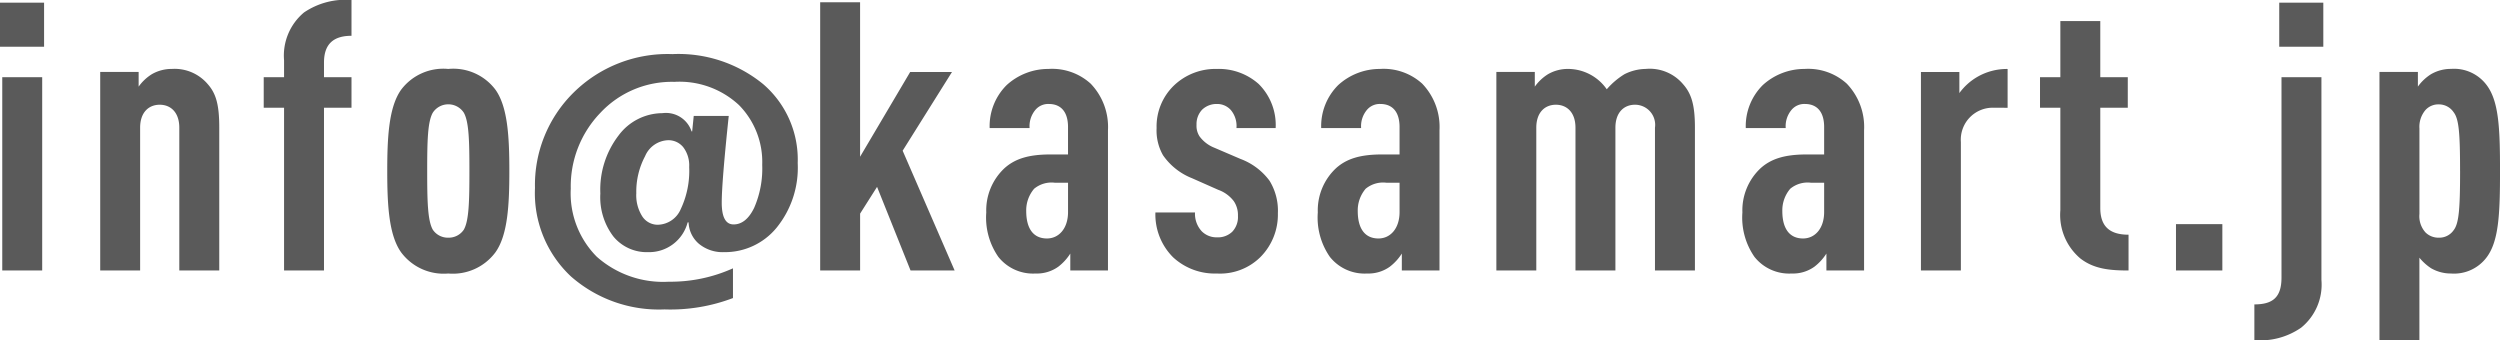
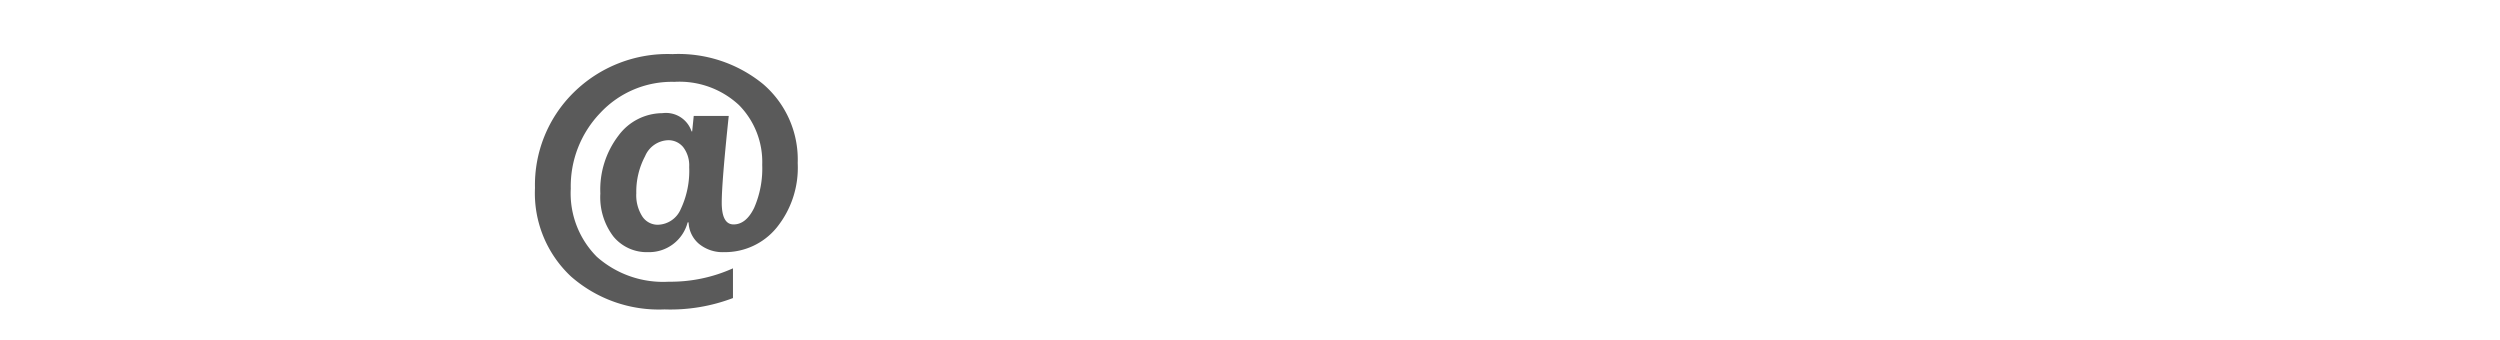
<svg xmlns="http://www.w3.org/2000/svg" width="258.804" height="35.217" viewBox="0 0 258.804 35.217">
  <g transform="translate(-841.794 -3021.998)">
    <path d="M18.079-5.978h-.1A4.121,4.121,0,0,1,13.89-2.9,4.464,4.464,0,0,1,10.3-4.512,6.706,6.706,0,0,1,8.943-8.975a9.2,9.2,0,0,1,1.885-6,5.685,5.685,0,0,1,4.544-2.312A2.788,2.788,0,0,1,18.385-15.4h.064l.161-1.6h3.625q-.725,6.864-.725,8.975,0,2.256,1.225,2.256,1.289,0,2.127-1.708A10.177,10.177,0,0,0,25.7-11.94a8.381,8.381,0,0,0-2.4-6.179,9.043,9.043,0,0,0-6.7-2.409,10.125,10.125,0,0,0-7.662,3.215A10.96,10.96,0,0,0,5.881-9.475a9.3,9.3,0,0,0,2.7,7.058A10.347,10.347,0,0,0,16.033.161a15.7,15.7,0,0,0,6.639-1.386V1.853a18.217,18.217,0,0,1-7.09,1.176A13.787,13.787,0,0,1,5.906-.379a11.8,11.8,0,0,1-3.73-9.16A13.426,13.426,0,0,1,6.155-19.4a13.841,13.841,0,0,1,10.248-4,13.836,13.836,0,0,1,9.386,3.1,10.285,10.285,0,0,1,3.585,8.177,9.846,9.846,0,0,1-2.191,6.7A6.91,6.91,0,0,1,21.753-2.9a3.853,3.853,0,0,1-2.594-.854A3.037,3.037,0,0,1,18.079-5.978Zm-2.143-8.508a2.688,2.688,0,0,0-2.361,1.652,7.8,7.8,0,0,0-.91,3.827,4.067,4.067,0,0,0,.62,2.409,1.9,1.9,0,0,0,1.6.862,2.645,2.645,0,0,0,2.385-1.627,9.255,9.255,0,0,0,.87-4.351,3.123,3.123,0,0,0-.6-2.03A1.965,1.965,0,0,0,15.936-14.486Z" transform="translate(895 3051)" fill="#5A5A5A" />
-     <path d="M6.162,0V-20.007H2.028V0Zm.195-23.166v-4.563H1.794v4.563ZM24.492,0V-14.82c0-2.379-.351-3.51-1.17-4.446a4.5,4.5,0,0,0-3.744-1.6,4.087,4.087,0,0,0-2.067.546,4.76,4.76,0,0,0-1.365,1.287v-1.521H12.168V0H16.3V-14.781c0-1.6.9-2.379,2.028-2.379s2.028.78,2.028,2.379V0ZM38.181-16.848v-3.159H35.334v-1.521c0-1.872.936-2.769,2.847-2.769V-28a7.641,7.641,0,0,0-4.914,1.287A5.817,5.817,0,0,0,31.2-21.762v1.755H29.094v3.159H31.2V0h4.134V-16.848ZM54.522-10.3c0-3.471-.156-6.63-1.443-8.424A5.46,5.46,0,0,0,48.2-20.865a5.46,5.46,0,0,0-4.875,2.145c-1.287,1.794-1.443,4.953-1.443,8.424s.156,6.63,1.443,8.424A5.49,5.49,0,0,0,48.2.312a5.49,5.49,0,0,0,4.875-2.184C54.366-3.666,54.522-6.825,54.522-10.3Zm-4.134,0c0,3.042-.039,5.148-.585,6.084a1.877,1.877,0,0,1-1.6.819,1.877,1.877,0,0,1-1.6-.819c-.546-.936-.585-3.042-.585-6.084s.039-5.109.585-6.045a1.913,1.913,0,0,1,1.6-.858,1.913,1.913,0,0,1,1.6.858C50.349-15.405,50.388-13.338,50.388-10.3ZM100.62,0,95.238-12.4l5.109-8.151H96.018l-5.187,8.775v-15.99H86.7V0h4.134V-5.889l1.755-2.769L96.057,0Zm15.873,0V-14.508a6.467,6.467,0,0,0-1.794-4.836,5.932,5.932,0,0,0-4.368-1.521A6.383,6.383,0,0,0,106-19.188a5.989,5.989,0,0,0-1.755,4.446h4.134a2.628,2.628,0,0,1,.624-1.911,1.725,1.725,0,0,1,1.365-.585c1.287,0,1.989.858,1.989,2.379v2.847h-1.833c-2.379,0-3.705.507-4.719,1.4a5.967,5.967,0,0,0-1.911,4.6,7.128,7.128,0,0,0,1.248,4.6A4.587,4.587,0,0,0,109.005.312a3.8,3.8,0,0,0,2.34-.7,5.269,5.269,0,0,0,1.248-1.365V0Zm-4.134-6.045c0,1.677-.936,2.73-2.184,2.73-1.4,0-2.145-1.014-2.145-2.847a3.444,3.444,0,0,1,.819-2.3,2.829,2.829,0,0,1,2.145-.624h1.365Zm21.723.117a5.915,5.915,0,0,0-.858-3.354,6.588,6.588,0,0,0-3-2.262l-2.73-1.17a3.494,3.494,0,0,1-1.521-1.17,2,2,0,0,1-.312-1.209,2.15,2.15,0,0,1,.585-1.56,2.153,2.153,0,0,1,1.521-.585,1.893,1.893,0,0,1,1.443.624,2.564,2.564,0,0,1,.585,1.872h4.056a5.981,5.981,0,0,0-1.755-4.563,6.2,6.2,0,0,0-4.329-1.56,6.216,6.216,0,0,0-4.446,1.716,5.885,5.885,0,0,0-1.794,4.407,5.168,5.168,0,0,0,.663,2.808,6.59,6.59,0,0,0,3,2.379l2.73,1.209a3.491,3.491,0,0,1,1.6,1.17,2.569,2.569,0,0,1,.429,1.521,2.214,2.214,0,0,1-.585,1.638,2.144,2.144,0,0,1-1.6.585,2.148,2.148,0,0,1-1.56-.624,2.656,2.656,0,0,1-.7-1.95h-4.1a6.258,6.258,0,0,0,1.833,4.641A6.347,6.347,0,0,0,127.764.312a5.928,5.928,0,0,0,4.485-1.677A6.23,6.23,0,0,0,134.082-5.928ZM150.813,0V-14.508a6.467,6.467,0,0,0-1.794-4.836,5.932,5.932,0,0,0-4.368-1.521,6.383,6.383,0,0,0-4.329,1.677,5.989,5.989,0,0,0-1.755,4.446H142.7a2.628,2.628,0,0,1,.624-1.911,1.725,1.725,0,0,1,1.365-.585c1.287,0,1.989.858,1.989,2.379v2.847h-1.833c-2.379,0-3.705.507-4.719,1.4a5.967,5.967,0,0,0-1.911,4.6,7.128,7.128,0,0,0,1.248,4.6A4.587,4.587,0,0,0,143.325.312a3.8,3.8,0,0,0,2.34-.7,5.269,5.269,0,0,0,1.248-1.365V0Zm-4.134-6.045c0,1.677-.936,2.73-2.184,2.73-1.4,0-2.145-1.014-2.145-2.847a3.444,3.444,0,0,1,.819-2.3,2.829,2.829,0,0,1,2.145-.624h1.365ZM177.255,0V-14.82c0-2.379-.39-3.51-1.209-4.446a4.521,4.521,0,0,0-3.9-1.6,5.021,5.021,0,0,0-2.184.546,7.784,7.784,0,0,0-1.833,1.56,4.9,4.9,0,0,0-4.017-2.106,4.087,4.087,0,0,0-2.067.546,4.76,4.76,0,0,0-1.365,1.287v-1.521H156.7V0h4.134V-14.781c0-1.6.9-2.379,2.028-2.379s2.028.78,2.028,2.379V0h4.134V-14.781c0-1.6.9-2.379,2.028-2.379a2.083,2.083,0,0,1,2.067,2.379V0Zm17.511,0V-14.508a6.467,6.467,0,0,0-1.794-4.836,5.932,5.932,0,0,0-4.368-1.521,6.383,6.383,0,0,0-4.329,1.677,5.989,5.989,0,0,0-1.755,4.446h4.134a2.628,2.628,0,0,1,.624-1.911,1.725,1.725,0,0,1,1.365-.585c1.287,0,1.989.858,1.989,2.379v2.847H188.8c-2.379,0-3.705.507-4.719,1.4a5.967,5.967,0,0,0-1.911,4.6,7.128,7.128,0,0,0,1.248,4.6A4.587,4.587,0,0,0,187.278.312a3.8,3.8,0,0,0,2.34-.7,5.269,5.269,0,0,0,1.248-1.365V0Zm-4.134-6.045c0,1.677-.936,2.73-2.184,2.73-1.4,0-2.145-1.014-2.145-2.847a3.444,3.444,0,0,1,.819-2.3,2.829,2.829,0,0,1,2.145-.624h1.365Zm18.993-10.8v-4.017a6.115,6.115,0,0,0-3.2.858,6.055,6.055,0,0,0-1.794,1.638v-2.184h-3.978V0h4.134V-13.3a3.307,3.307,0,0,1,3.432-3.549ZM222.144,0V-3.705c-1.95,0-2.925-.858-2.925-2.769V-16.848h2.847v-3.159h-2.847v-5.811h-4.134v5.811h-2.106v3.159h2.106V-6.24a5.9,5.9,0,0,0,2.067,4.992C218.556-.156,220.194,0,222.144,0Zm9.711,0V-4.8h-4.8V0Zm10.257.975V-20.007h-4.134V.741c0,2.067-.936,2.769-2.808,2.769v3.7a7.416,7.416,0,0,0,4.836-1.287A5.734,5.734,0,0,0,242.112.975Zm.195-24.141v-4.563h-4.563v4.563ZM260.6-10.3c0-4.446-.117-7.293-1.443-8.97a4.207,4.207,0,0,0-3.627-1.6,4.087,4.087,0,0,0-2.067.546,4.816,4.816,0,0,0-1.365,1.287v-1.521h-3.978V7.215h4.134V-1.326a5.294,5.294,0,0,0,1.209,1.092,4.087,4.087,0,0,0,2.067.546,4.207,4.207,0,0,0,3.627-1.6C260.481-2.964,260.6-5.85,260.6-10.3Zm-4.134,0c0,3.9-.117,5.421-.663,6.123a1.8,1.8,0,0,1-1.521.78,1.91,1.91,0,0,1-1.4-.546,2.509,2.509,0,0,1-.624-1.911V-14.7a2.672,2.672,0,0,1,.624-1.911,1.8,1.8,0,0,1,1.4-.585,1.835,1.835,0,0,1,1.521.819C256.347-15.678,256.464-14.2,256.464-10.3Z" transform="translate(840 3050)" fill="#5A5A5A" />
  </g>
</svg>